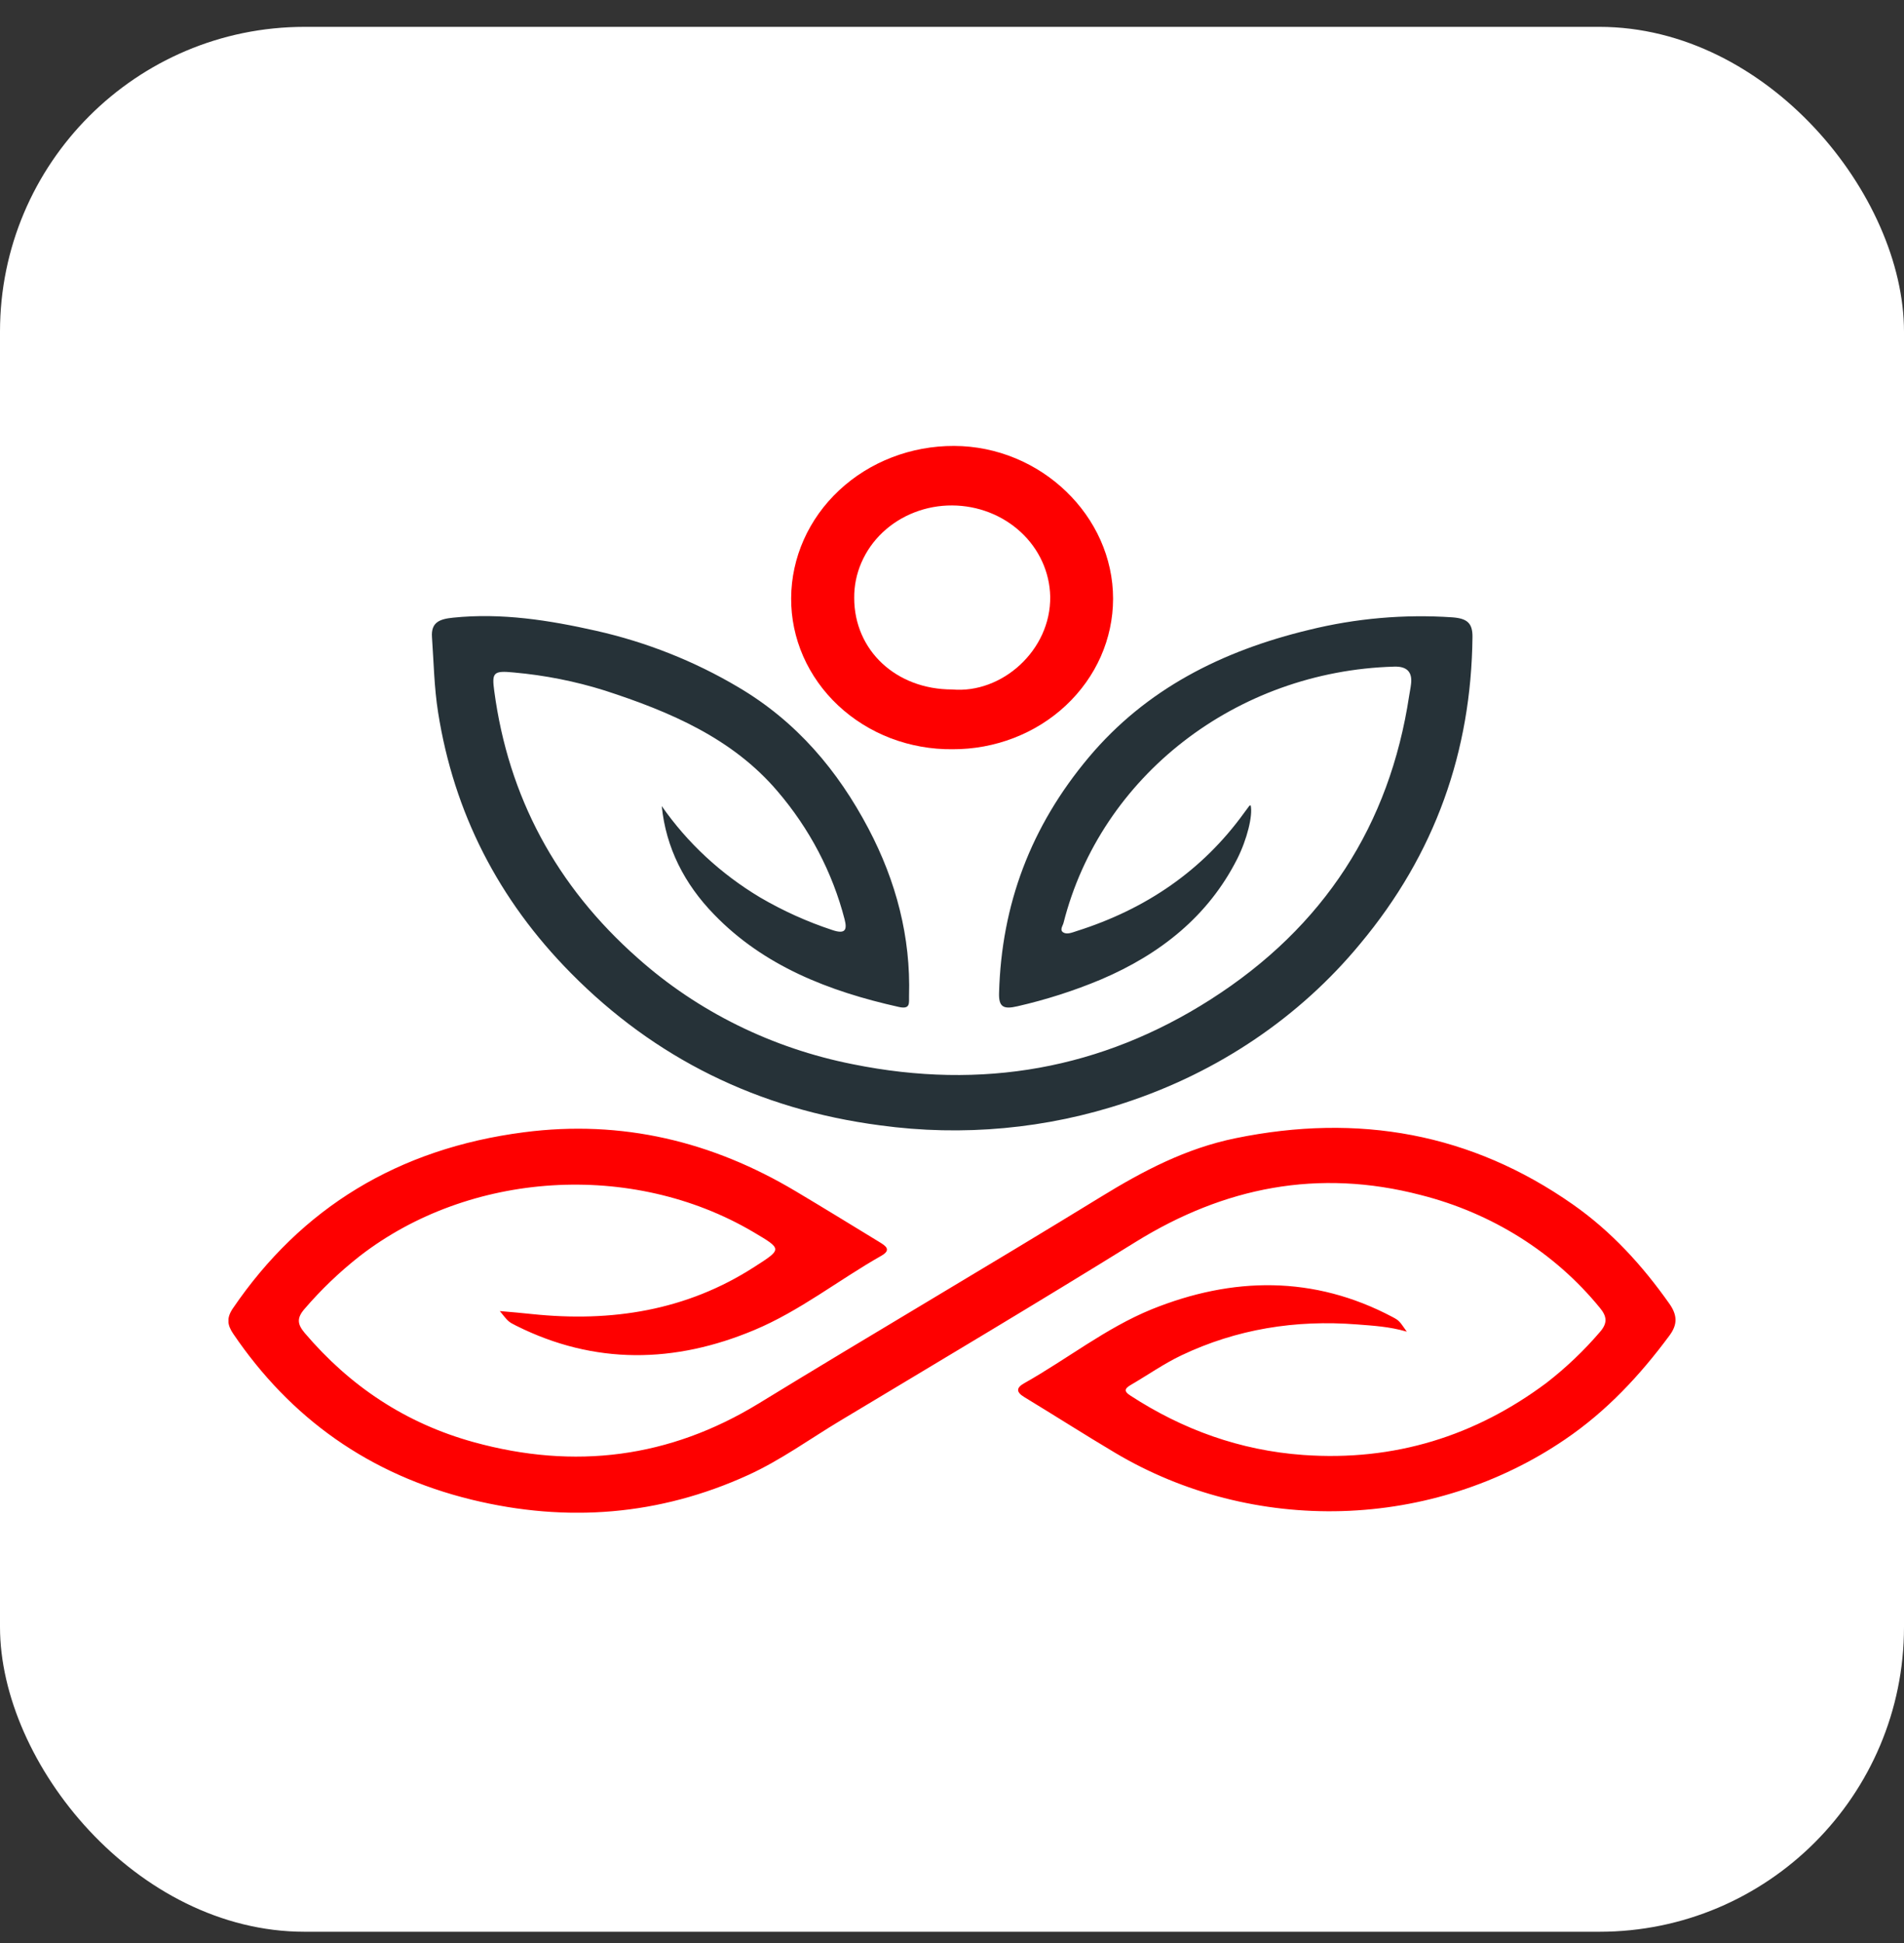
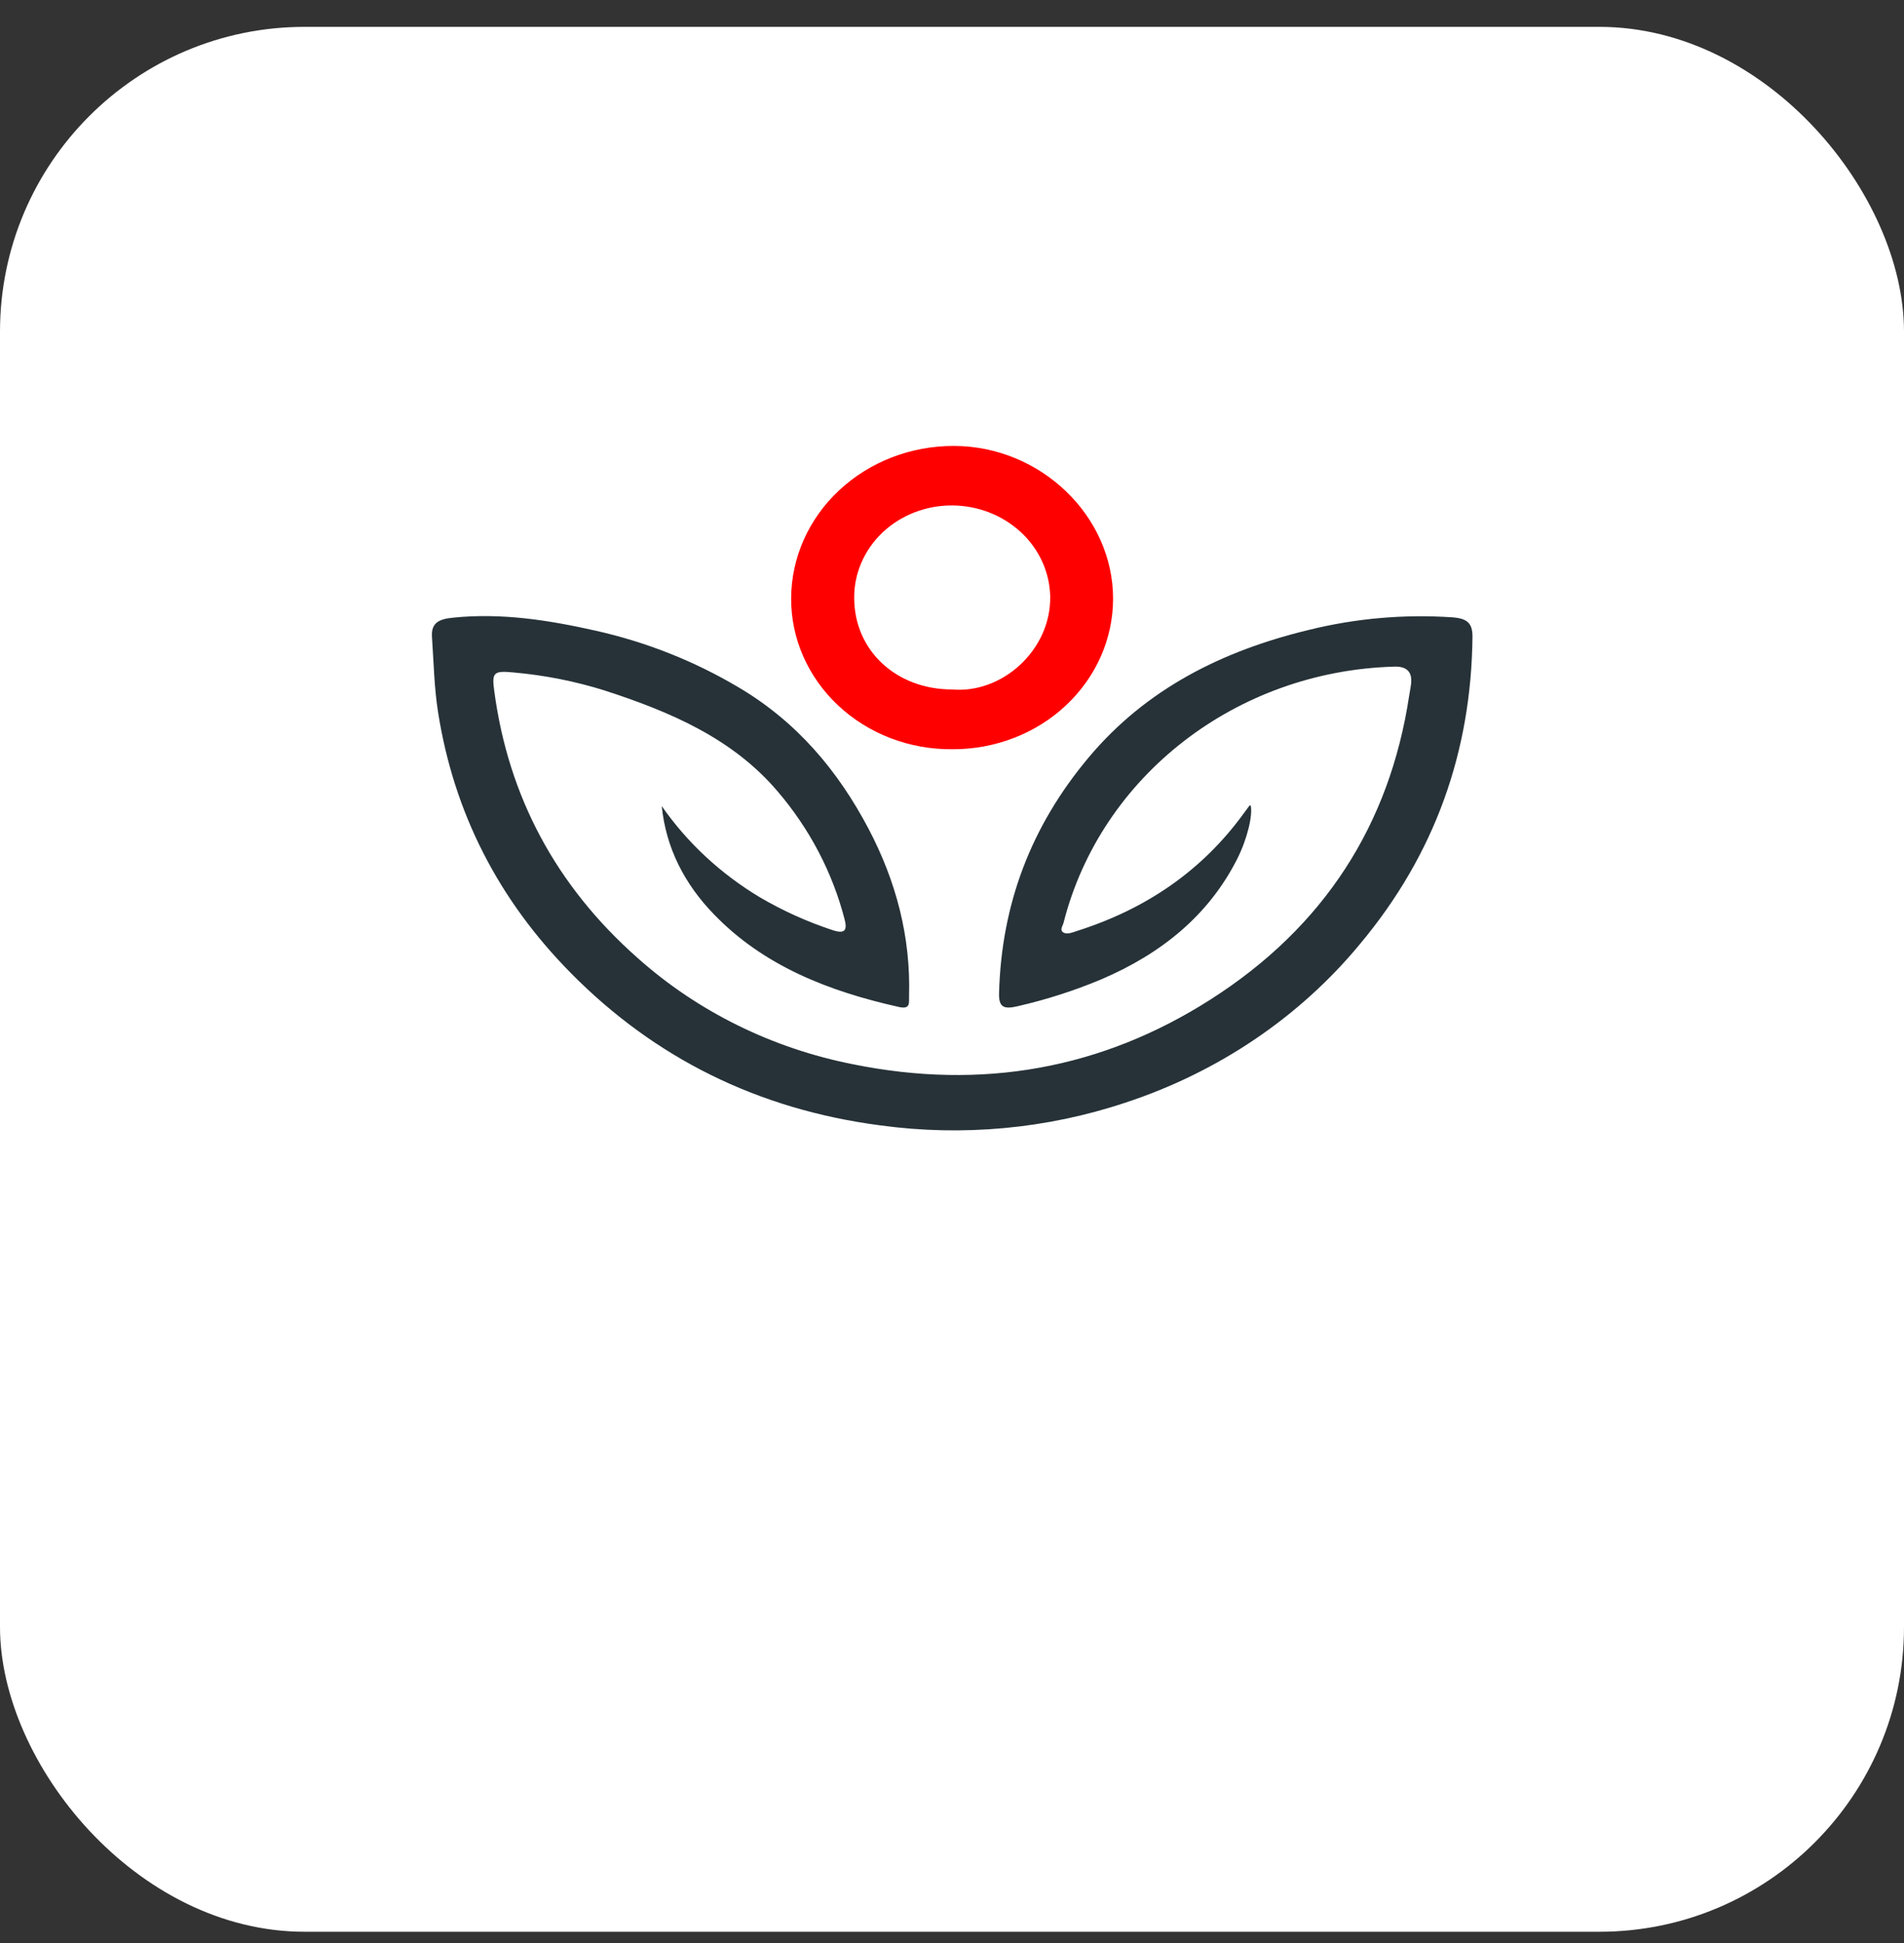
<svg xmlns="http://www.w3.org/2000/svg" width="50" height="51" viewBox="0 0 50 51" fill="none">
  <rect x="0" y="0" width="50" height="51" fill="#333333" stroke="none" />
  <rect y="0.705" width="50" height="50" rx="8" fill="white" />
  <g clip-path="url(#clip0_2510_4548)">
-     <path d="M36.943 34.953C36.477 34.818 36.057 34.797 35.637 34.764C34.019 34.637 32.474 34.886 31.025 35.575C30.559 35.797 30.135 36.096 29.69 36.355C29.516 36.455 29.524 36.53 29.69 36.635C31.058 37.524 32.563 38.071 34.223 38.19C36.617 38.361 38.744 37.693 40.615 36.295C41.126 35.898 41.593 35.454 42.009 34.969C42.217 34.735 42.206 34.556 42.009 34.323C40.83 32.879 39.178 31.84 37.31 31.367C34.612 30.665 32.142 31.163 29.824 32.598C27.257 34.189 24.655 35.736 22.061 37.293C21.26 37.774 20.501 38.328 19.645 38.718C17.317 39.779 14.888 39.972 12.392 39.365C9.688 38.706 7.624 37.217 6.126 35.011C5.967 34.777 5.945 34.593 6.117 34.34C7.916 31.7 10.458 30.148 13.756 29.72C16.338 29.384 18.71 29.964 20.897 31.269C21.632 31.707 22.36 32.153 23.088 32.598C23.245 32.694 23.426 32.802 23.145 32.961C22.024 33.596 21.009 34.408 19.811 34.91C17.724 35.786 15.62 35.831 13.554 34.797C13.349 34.694 13.35 34.692 13.125 34.413C13.438 34.441 13.704 34.462 13.965 34.491C16.061 34.711 18.028 34.4 19.802 33.259C20.547 32.781 20.547 32.791 19.777 32.335C16.597 30.464 12.331 30.736 9.443 32.973C8.914 33.389 8.43 33.852 7.997 34.357C7.782 34.604 7.814 34.766 8.006 34.993C9.178 36.37 10.637 37.357 12.441 37.854C15.091 38.584 17.583 38.268 19.921 36.84C22.902 35.016 25.925 33.246 28.905 31.418C30.013 30.737 31.14 30.143 32.446 29.876C35.676 29.214 38.636 29.747 41.301 31.612C42.32 32.325 43.13 33.218 43.833 34.212C44.055 34.523 44.053 34.769 43.841 35.055C43.071 36.094 42.196 37.038 41.096 37.784C39.391 38.945 37.355 39.6 35.251 39.663C33.148 39.726 31.072 39.195 29.291 38.138C28.486 37.66 27.7 37.157 26.9 36.672C26.675 36.536 26.688 36.424 26.9 36.305C28.027 35.671 29.039 34.859 30.243 34.367C32.366 33.51 34.498 33.473 36.568 34.569C36.752 34.667 36.746 34.676 36.943 34.953Z" fill="#FE0000" />
    <path d="M17.378 21.158C18.047 22.121 18.928 22.938 19.959 23.555C20.557 23.905 21.193 24.193 21.858 24.412C22.201 24.528 22.251 24.405 22.179 24.128C21.861 22.899 21.26 21.752 20.417 20.768C19.236 19.381 17.601 18.682 15.875 18.123C15.102 17.881 14.302 17.723 13.491 17.651C12.957 17.599 12.912 17.651 12.98 18.142C13.349 20.903 14.599 23.253 16.752 25.152C18.324 26.552 20.277 27.516 22.396 27.934C25.791 28.622 28.933 28.057 31.788 26.236C34.782 24.327 36.494 21.637 37.005 18.264C37.021 18.161 37.043 18.06 37.055 17.952C37.093 17.64 36.946 17.485 36.608 17.498C32.462 17.616 28.907 20.372 27.929 24.223C27.908 24.305 27.821 24.41 27.921 24.474C28.02 24.537 28.163 24.474 28.276 24.438C30.098 23.862 31.577 22.847 32.665 21.344C32.71 21.28 32.758 21.216 32.806 21.154C32.813 21.145 32.83 21.144 32.843 21.139C32.904 21.401 32.75 22.033 32.485 22.554C31.729 24.042 30.48 25.042 28.911 25.71C28.205 26.006 27.472 26.24 26.721 26.412C26.347 26.5 26.224 26.43 26.236 26.059C26.3 23.749 27.064 21.694 28.598 19.871C30.097 18.09 32.084 17.084 34.375 16.533C35.602 16.23 36.875 16.118 38.141 16.204C38.529 16.233 38.672 16.356 38.668 16.721C38.636 19.716 37.692 22.412 35.717 24.775C34.132 26.695 31.991 28.142 29.552 28.943C27.488 29.631 25.277 29.835 23.11 29.538C19.899 29.117 17.193 27.77 14.995 25.545C13.081 23.611 11.919 21.323 11.505 18.701C11.401 18.044 11.39 17.382 11.344 16.723C11.316 16.333 11.546 16.249 11.895 16.213C13.177 16.081 14.424 16.28 15.659 16.558C16.976 16.855 18.232 17.353 19.379 18.032C20.925 18.94 22.006 20.233 22.805 21.747C23.533 23.129 23.918 24.593 23.872 26.145C23.867 26.316 23.918 26.501 23.605 26.431C21.761 26.02 20.056 25.352 18.752 24.003C17.975 23.204 17.488 22.256 17.378 21.158Z" fill="#263238" />
    <path d="M25.013 19.666C24.457 19.672 23.905 19.573 23.39 19.377C22.875 19.18 22.407 18.888 22.012 18.519C21.618 18.15 21.306 17.711 21.093 17.227C20.881 16.744 20.773 16.225 20.776 15.702C20.781 14.637 21.234 13.619 22.037 12.869C22.839 12.12 23.925 11.701 25.055 11.705C27.329 11.712 29.233 13.543 29.23 15.719C29.229 16.239 29.119 16.754 28.907 17.234C28.694 17.714 28.383 18.149 27.991 18.516C27.6 18.883 27.135 19.173 26.624 19.37C26.113 19.568 25.565 19.668 25.013 19.666ZM25.003 18.097C26.306 18.215 27.6 17.071 27.579 15.658C27.566 15.022 27.29 14.415 26.809 13.969C26.327 13.522 25.68 13.27 25.004 13.267C24.665 13.265 24.329 13.327 24.015 13.449C23.702 13.57 23.418 13.749 23.178 13.975C22.939 14.201 22.75 14.47 22.622 14.765C22.493 15.061 22.429 15.377 22.432 15.696C22.433 17.072 23.532 18.097 25.003 18.097Z" fill="#FE0000" />
  </g>
  <defs>
    <clipPath id="clip0_2510_4548">
      <rect width="38" height="28" fill="white" transform="translate(6 11.705)" />
    </clipPath>
  </defs>
</svg>